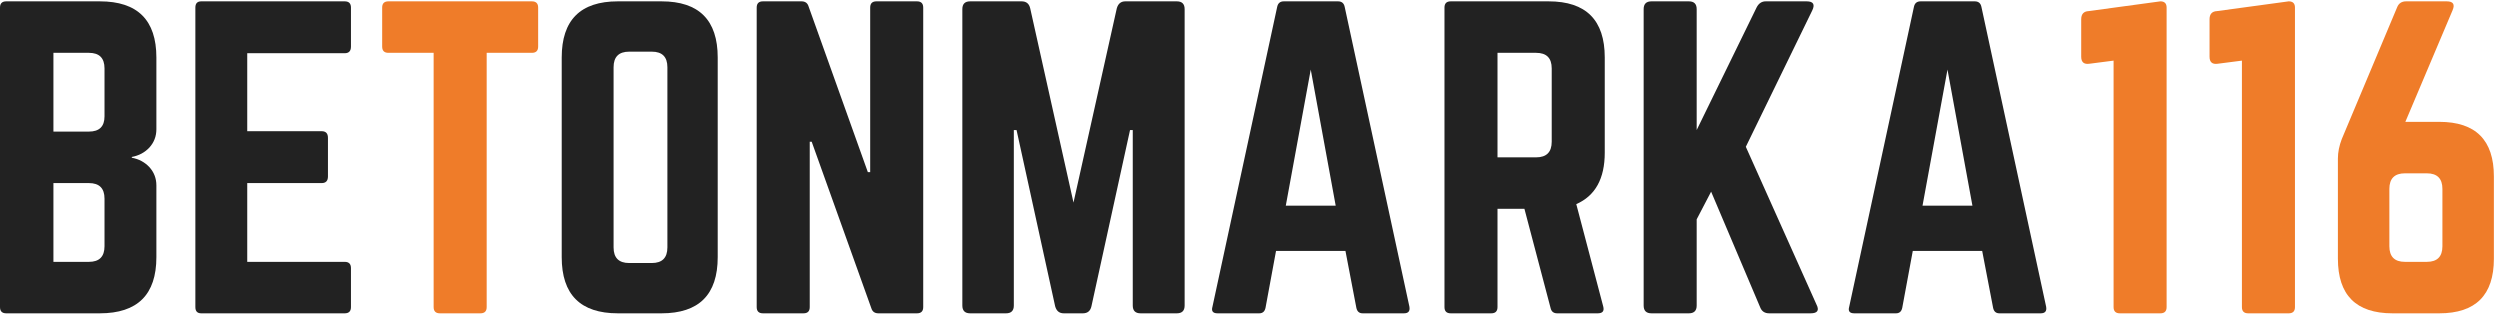
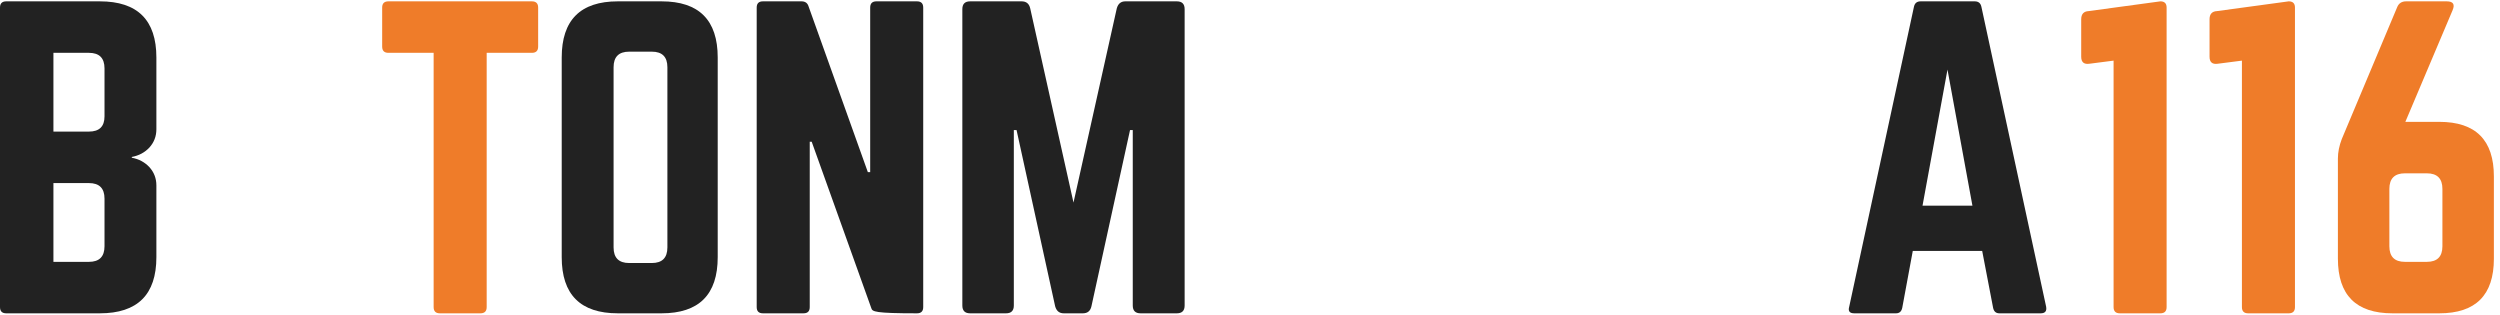
<svg xmlns="http://www.w3.org/2000/svg" width="143" height="18" viewBox="0 0 143 18" fill="none">
  <path d="M139.527 6.97C141.609 6.97 142.65 8.011 142.65 10.093V14.799C142.65 16.881 141.609 17.922 139.527 17.922H136.85C134.768 17.922 133.728 16.881 133.728 14.799V9.067C133.728 8.71 133.802 8.338 133.951 7.951L137.118 0.412C137.207 0.189 137.378 0.077 137.631 0.077H139.951C140.323 0.077 140.434 0.248 140.286 0.59L137.586 6.97H139.527ZM138.813 14.978C139.408 14.978 139.706 14.68 139.706 14.085V10.806C139.706 10.212 139.408 9.914 138.813 9.914H137.564C136.969 9.914 136.672 10.212 136.672 10.806V14.085C136.672 14.68 136.969 14.978 137.564 14.978H138.813Z" fill="#EF7C29" />
  <path d="M130.915 0.077C131.153 0.077 131.272 0.196 131.272 0.434V17.565C131.272 17.803 131.153 17.922 130.915 17.922H128.595C128.357 17.922 128.238 17.803 128.238 17.565V3.468L126.855 3.646C126.543 3.691 126.386 3.557 126.386 3.245V1.103C126.386 0.806 126.528 0.65 126.81 0.635L130.915 0.077Z" fill="#EF7C29" />
  <path d="M123.574 0.077C123.811 0.077 123.93 0.196 123.93 0.434V17.565C123.93 17.803 123.811 17.922 123.574 17.922H121.254C121.016 17.922 120.897 17.803 120.897 17.565V3.468L119.514 3.646C119.202 3.691 119.045 3.557 119.045 3.245V1.103C119.045 0.806 119.187 0.65 119.469 0.635L123.574 0.077Z" fill="#EF7C29" />
  <path d="M114.363 17.922C114.169 17.922 114.05 17.818 114.006 17.61L113.381 14.353H109.411L108.808 17.61C108.764 17.818 108.645 17.922 108.451 17.922H106.065C105.797 17.922 105.7 17.796 105.775 17.543L109.478 0.389C109.522 0.181 109.649 0.077 109.857 0.077H112.957C113.165 0.077 113.292 0.181 113.336 0.389L117.039 17.543C117.084 17.796 116.98 17.922 116.727 17.922H114.363ZM111.396 3.981L109.968 11.766H112.823L111.396 3.981Z" fill="#222222" />
-   <path d="M101.199 17.922C100.946 17.922 100.775 17.811 100.686 17.587L97.876 10.963L97.05 12.546V17.476C97.05 17.773 96.901 17.922 96.604 17.922H94.463C94.165 17.922 94.017 17.773 94.017 17.476V0.523C94.017 0.226 94.165 0.077 94.463 0.077H96.604C96.901 0.077 97.05 0.226 97.05 0.523V7.438L100.485 0.412C100.604 0.189 100.775 0.077 100.998 0.077H103.341C103.727 0.077 103.831 0.256 103.653 0.613L99.861 8.397L103.898 17.409C104.077 17.751 103.965 17.922 103.564 17.922H101.199Z" fill="#222222" />
-   <path d="M91.792 8.732C91.792 10.219 91.249 11.2 90.163 11.676L91.702 17.521C91.777 17.788 91.673 17.922 91.39 17.922H89.07C88.862 17.922 88.736 17.818 88.691 17.61L87.197 11.944H85.657V17.565C85.657 17.803 85.538 17.922 85.3 17.922H82.981C82.743 17.922 82.624 17.803 82.624 17.565V0.434C82.624 0.196 82.743 0.077 82.981 0.077H88.579C90.721 0.077 91.792 1.148 91.792 3.289V8.732ZM87.866 9C88.46 9 88.758 8.702 88.758 8.107V3.914C88.758 3.319 88.46 3.022 87.866 3.022H85.657V9H87.866Z" fill="#222222" />
-   <path d="M77.941 17.922C77.748 17.922 77.629 17.818 77.584 17.61L76.96 14.353H72.989L72.387 17.61C72.342 17.818 72.223 17.922 72.03 17.922H69.643C69.376 17.922 69.279 17.796 69.353 17.543L73.056 0.389C73.101 0.181 73.227 0.077 73.435 0.077H76.536C76.744 0.077 76.871 0.181 76.915 0.389L80.618 17.543C80.662 17.796 80.558 17.922 80.306 17.922H77.941ZM74.975 3.981L73.547 11.766H76.402L74.975 3.981Z" fill="#222222" />
  <path d="M67.315 0.077C67.612 0.077 67.761 0.226 67.761 0.523V17.476C67.761 17.773 67.612 17.922 67.315 17.922H65.24C64.943 17.922 64.794 17.773 64.794 17.476V7.438H64.638L62.43 17.521C62.37 17.788 62.207 17.922 61.939 17.922H60.846C60.593 17.922 60.43 17.788 60.355 17.521L58.147 7.438H57.991V17.476C57.991 17.773 57.842 17.922 57.545 17.922H55.492C55.195 17.922 55.046 17.773 55.046 17.476V0.523C55.046 0.226 55.195 0.077 55.492 0.077H58.437C58.705 0.077 58.868 0.211 58.928 0.479L61.404 11.587L63.88 0.479C63.954 0.211 64.118 0.077 64.37 0.077H67.315Z" fill="#222222" />
-   <path d="M52.451 0.077C52.689 0.077 52.808 0.196 52.808 0.434V17.565C52.808 17.803 52.689 17.922 52.451 17.922H50.243C50.035 17.922 49.901 17.825 49.841 17.632L46.429 8.107H46.317V17.565C46.317 17.803 46.198 17.922 45.96 17.922H43.64C43.402 17.922 43.283 17.803 43.283 17.565V0.434C43.283 0.196 43.402 0.077 43.64 0.077H45.849C46.057 0.077 46.191 0.174 46.25 0.367L49.641 9.847H49.775V0.434C49.775 0.196 49.894 0.077 50.131 0.077H52.451Z" fill="#222222" />
+   <path d="M52.451 0.077C52.689 0.077 52.808 0.196 52.808 0.434V17.565C52.808 17.803 52.689 17.922 52.451 17.922C50.035 17.922 49.901 17.825 49.841 17.632L46.429 8.107H46.317V17.565C46.317 17.803 46.198 17.922 45.96 17.922H43.64C43.402 17.922 43.283 17.803 43.283 17.565V0.434C43.283 0.196 43.402 0.077 43.64 0.077H45.849C46.057 0.077 46.191 0.174 46.25 0.367L49.641 9.847H49.775V0.434C49.775 0.196 49.894 0.077 50.131 0.077H52.451Z" fill="#222222" />
  <path d="M32.13 3.289C32.13 1.148 33.201 0.077 35.342 0.077H37.841C39.982 0.077 41.053 1.148 41.053 3.289V14.71C41.053 16.851 39.982 17.922 37.841 17.922H35.342C33.201 17.922 32.13 16.851 32.13 14.71V3.289ZM37.283 15.045C37.878 15.045 38.175 14.747 38.175 14.152V3.847C38.175 3.252 37.878 2.955 37.283 2.955H35.989C35.395 2.955 35.097 3.252 35.097 3.847V14.152C35.097 14.747 35.395 15.045 35.989 15.045H37.283Z" fill="#222222" />
  <path d="M30.425 0.077C30.663 0.077 30.782 0.196 30.782 0.434V2.665C30.782 2.903 30.663 3.022 30.425 3.022H27.838V17.565C27.838 17.803 27.719 17.922 27.481 17.922H25.161C24.923 17.922 24.804 17.803 24.804 17.565V3.022H22.217C21.979 3.022 21.86 2.903 21.86 2.665V0.434C21.86 0.196 21.979 0.077 22.217 0.077H30.425Z" fill="#EF7C29" />
-   <path d="M20.075 2.665C20.075 2.918 19.956 3.044 19.718 3.044H14.142V7.505H18.402C18.64 7.505 18.759 7.632 18.759 7.884V10.093C18.759 10.345 18.64 10.472 18.402 10.472H14.142V14.978H19.718C19.956 14.978 20.075 15.097 20.075 15.335V17.565C20.075 17.803 19.956 17.922 19.718 17.922H11.509C11.286 17.922 11.175 17.803 11.175 17.565V0.434C11.175 0.196 11.286 0.077 11.509 0.077H19.718C19.956 0.077 20.075 0.196 20.075 0.434V2.665Z" fill="#222222" />
  <path d="M8.945 7.394C8.945 7.795 8.811 8.145 8.543 8.442C8.276 8.725 7.941 8.903 7.539 8.977V9.022C7.941 9.096 8.276 9.275 8.543 9.557C8.811 9.855 8.945 10.204 8.945 10.606V14.71C8.945 16.851 7.867 17.922 5.71 17.922H0.357C0.119 17.922 0 17.803 0 17.565V0.434C0 0.196 0.119 0.077 0.357 0.077H5.71C7.867 0.077 8.945 1.148 8.945 3.289V7.394ZM5.978 3.914C5.978 3.319 5.681 3.022 5.086 3.022H3.056V7.527H5.086C5.681 7.527 5.978 7.237 5.978 6.657V3.914ZM5.978 11.364C5.978 10.769 5.681 10.472 5.086 10.472H3.056V14.978H5.086C5.681 14.978 5.978 14.68 5.978 14.085V11.364Z" fill="#222222" />
</svg>